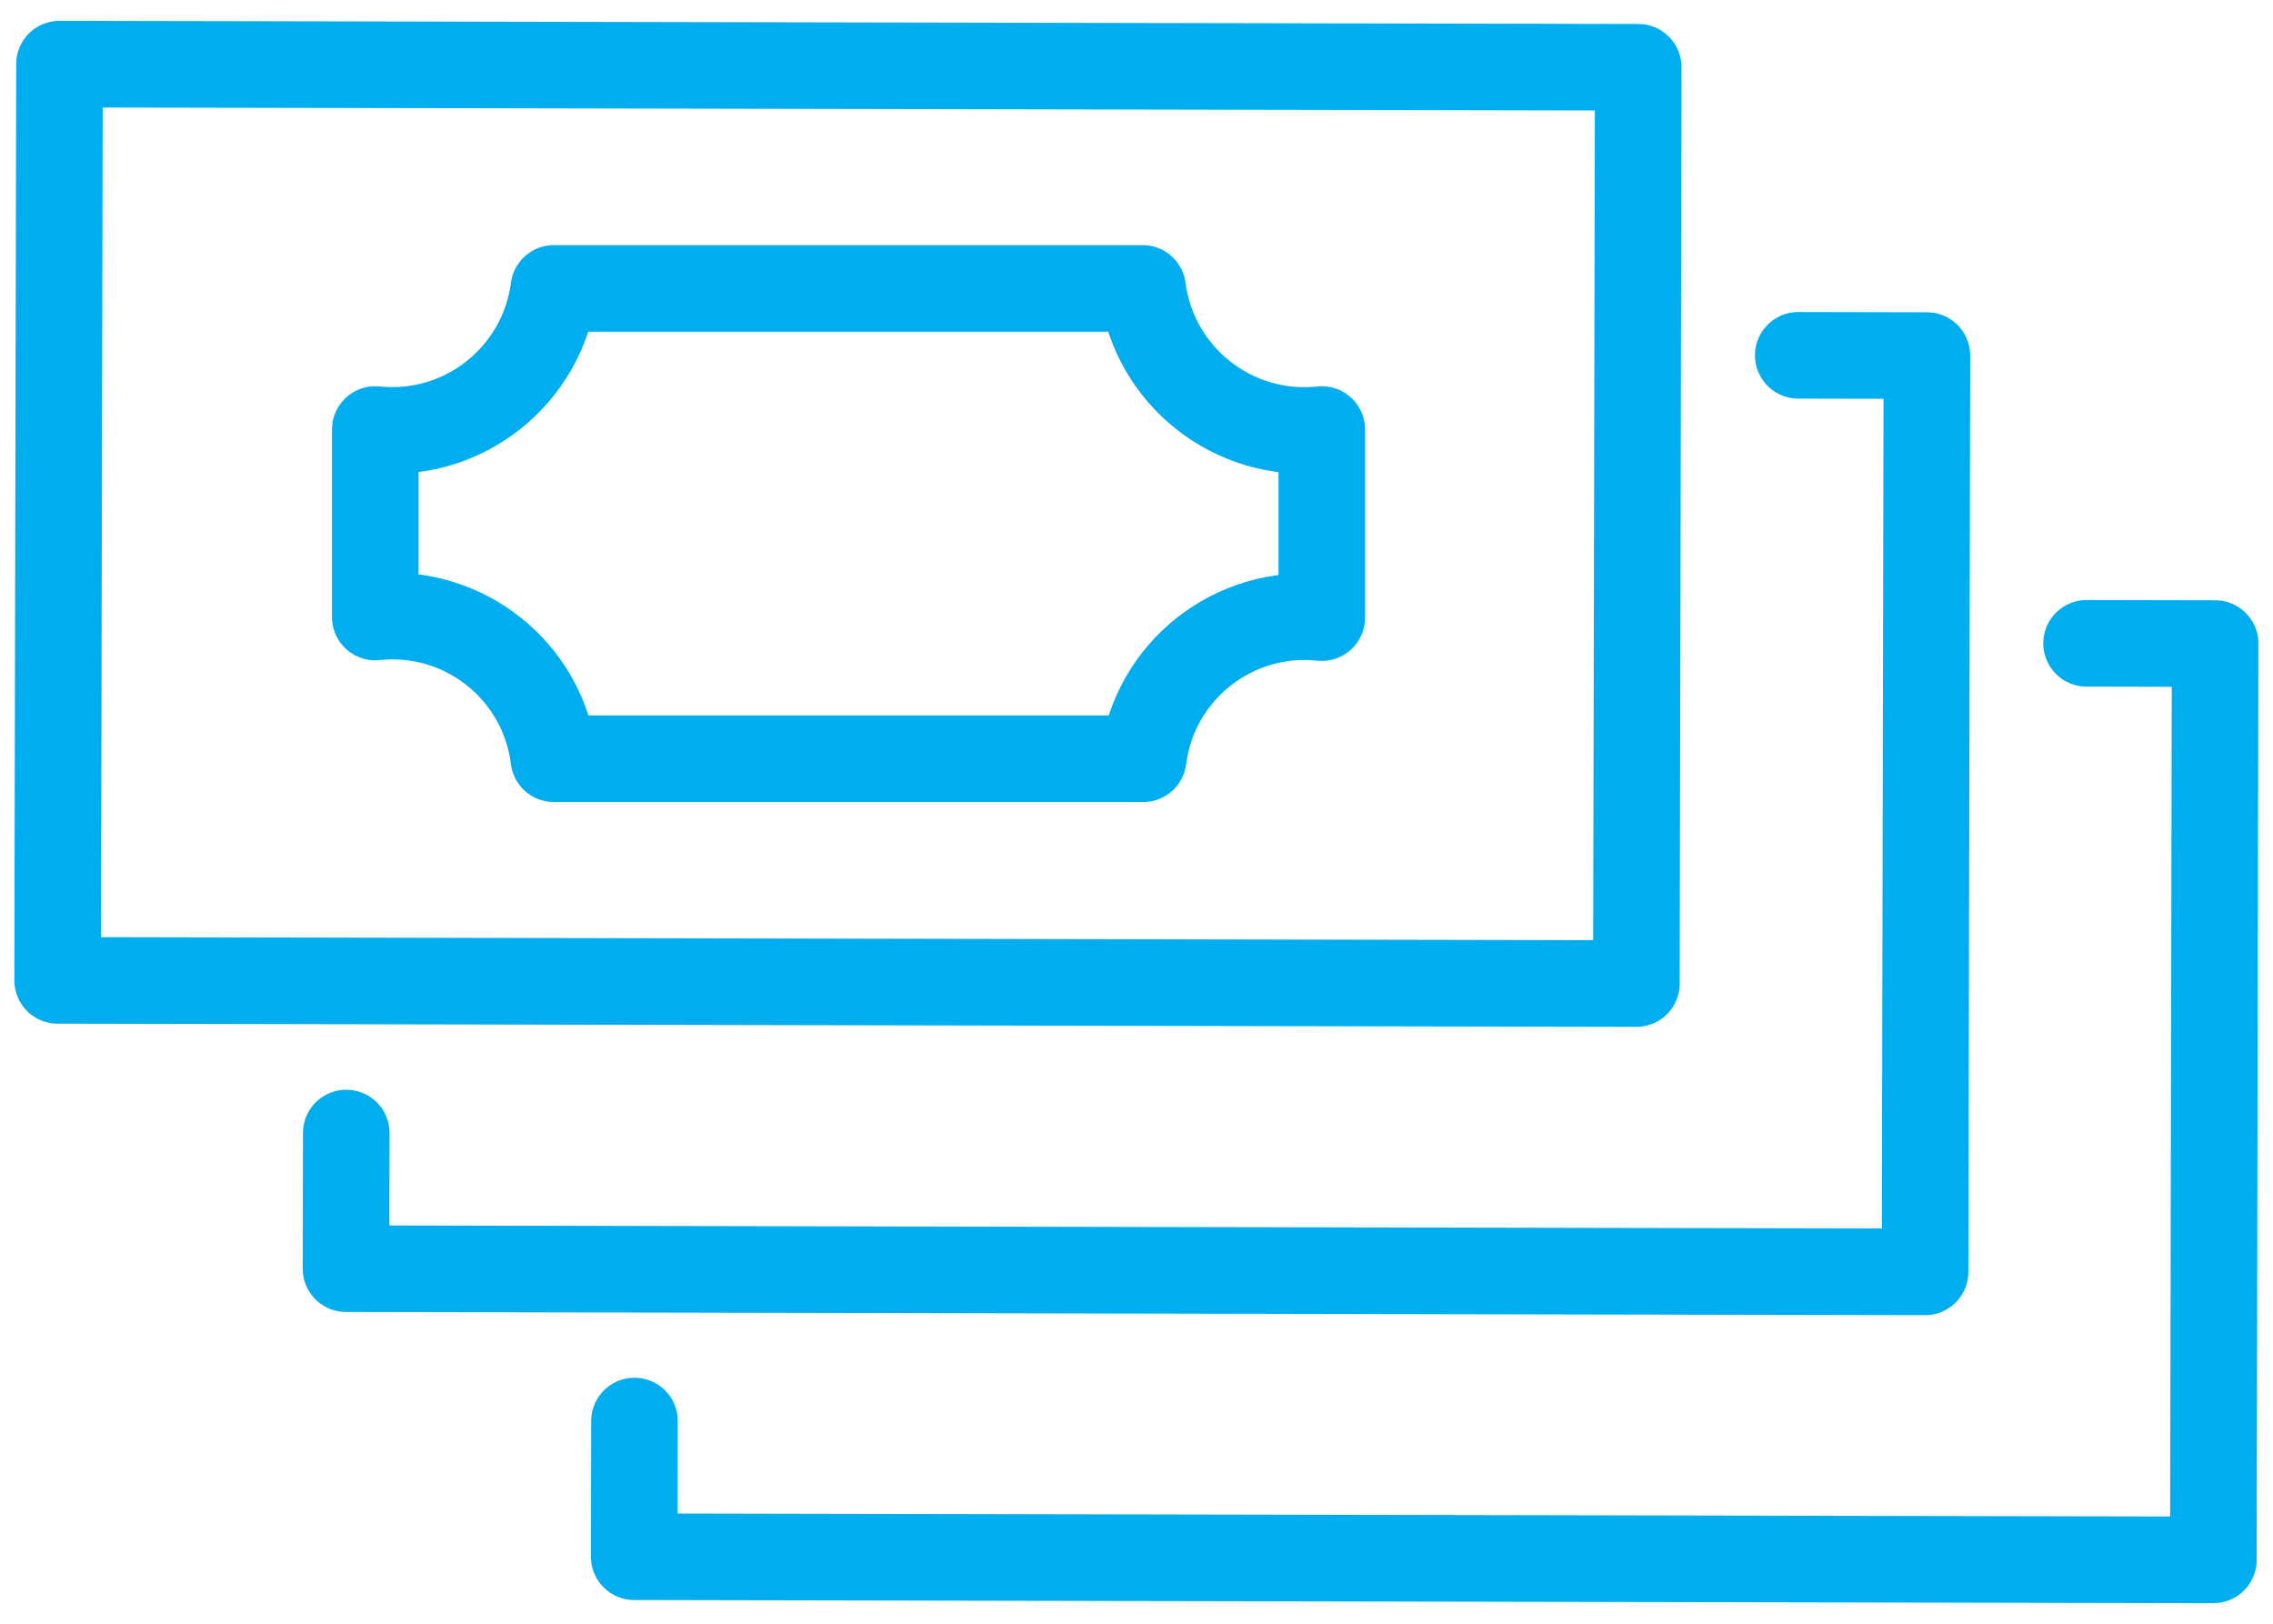
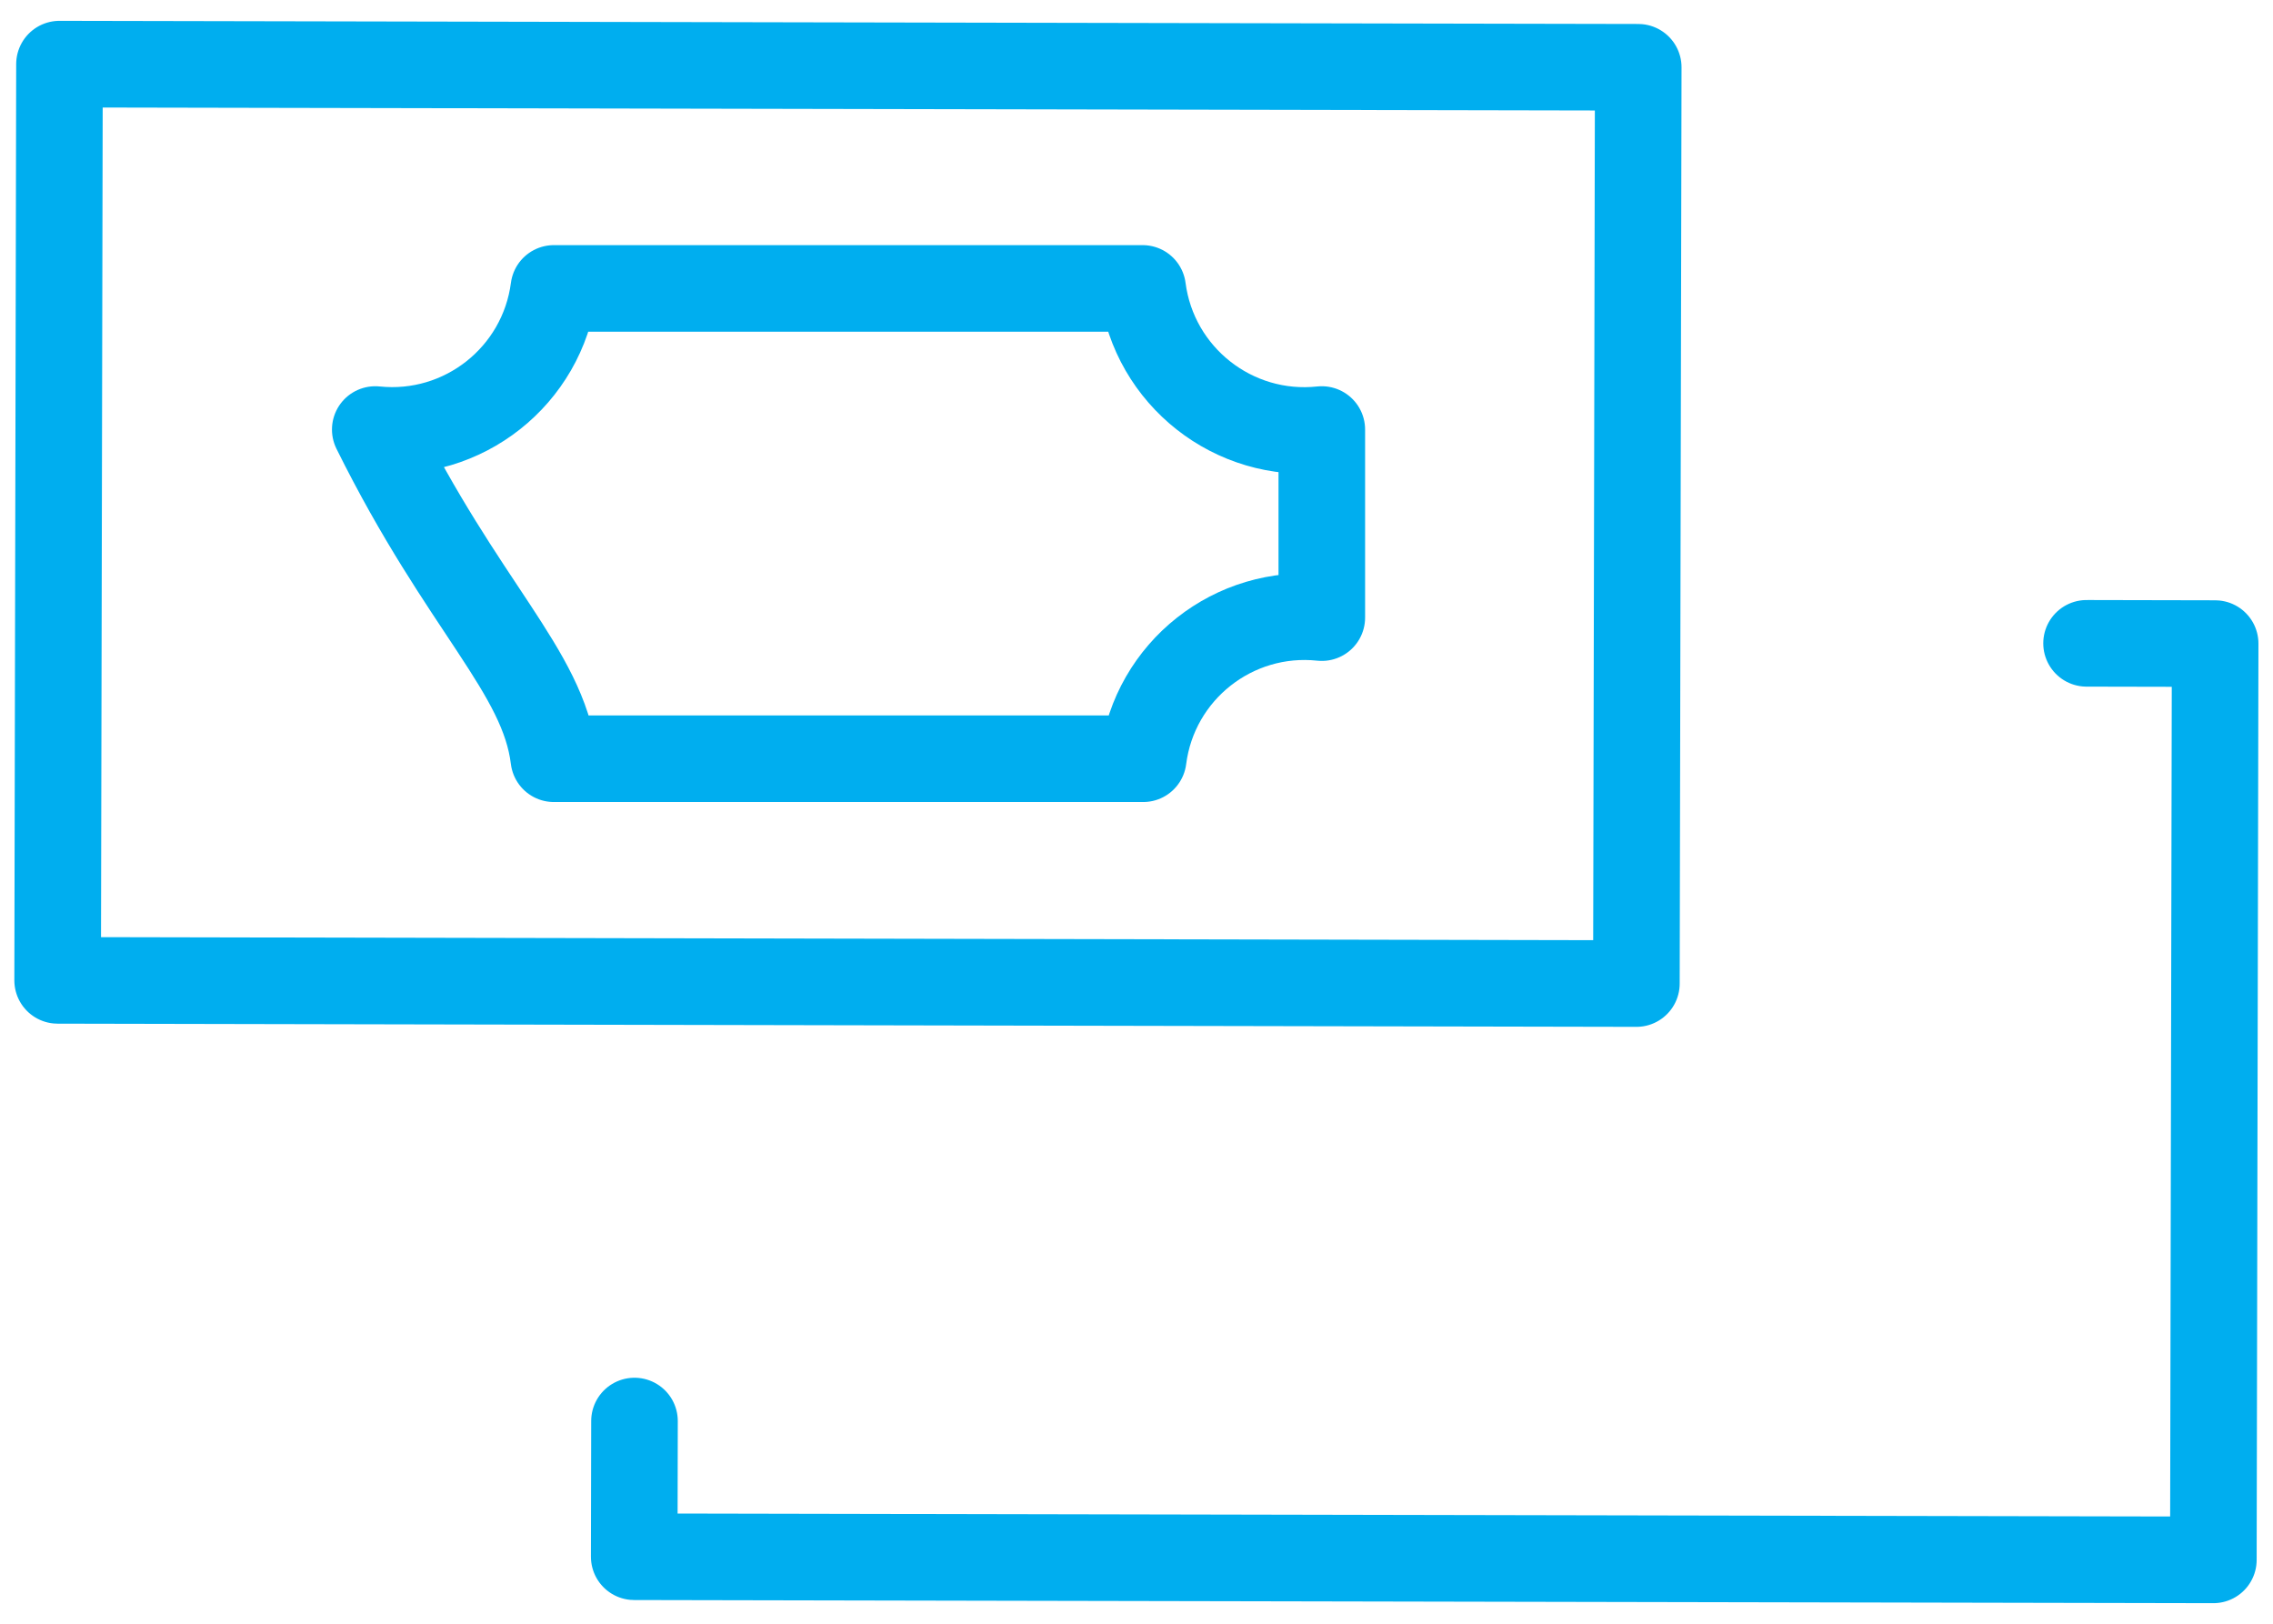
<svg xmlns="http://www.w3.org/2000/svg" width="42" height="30" viewBox="0 0 42 30" fill="none">
  <g id="Icon">
-     <path id="vector" fill-rule="evenodd" clip-rule="evenodd" d="M21.113 5.329H10.234C10.022 6.949 8.558 8.105 6.934 7.936V11.4C8.564 11.226 10.034 12.392 10.234 14.018H21.124C21.331 12.396 22.798 11.238 24.424 11.411V7.936C22.796 8.111 21.325 6.953 21.113 5.329V5.329Z" stroke="#00AEEF" stroke-width="1.6" stroke-linecap="round" stroke-linejoin="round" />
+     <path id="vector" fill-rule="evenodd" clip-rule="evenodd" d="M21.113 5.329H10.234C10.022 6.949 8.558 8.105 6.934 7.936C8.564 11.226 10.034 12.392 10.234 14.018H21.124C21.331 12.396 22.798 11.238 24.424 11.411V7.936C22.796 8.111 21.325 6.953 21.113 5.329V5.329Z" stroke="#00AEEF" stroke-width="1.6" stroke-linecap="round" stroke-linejoin="round" />
    <path id="vector_2" fill-rule="evenodd" clip-rule="evenodd" d="M30.237 18.172L1.065 18.113L1.099 1.185L30.271 1.243L30.237 18.172Z" stroke="#00AEEF" stroke-width="1.6" stroke-linecap="round" stroke-linejoin="round" />
-     <path id="vector_3" d="M33.228 6.565L35.605 6.57L35.571 23.499L6.393 23.44L6.398 20.934" stroke="#00AEEF" stroke-width="1.6" stroke-linecap="round" stroke-linejoin="round" />
    <path id="vector_4" d="M38.555 11.886L40.931 11.891L40.898 28.82L11.719 28.762L11.724 26.255" stroke="#00AEEF" stroke-width="1.6" stroke-linecap="round" stroke-linejoin="round" />
  </g>
</svg>